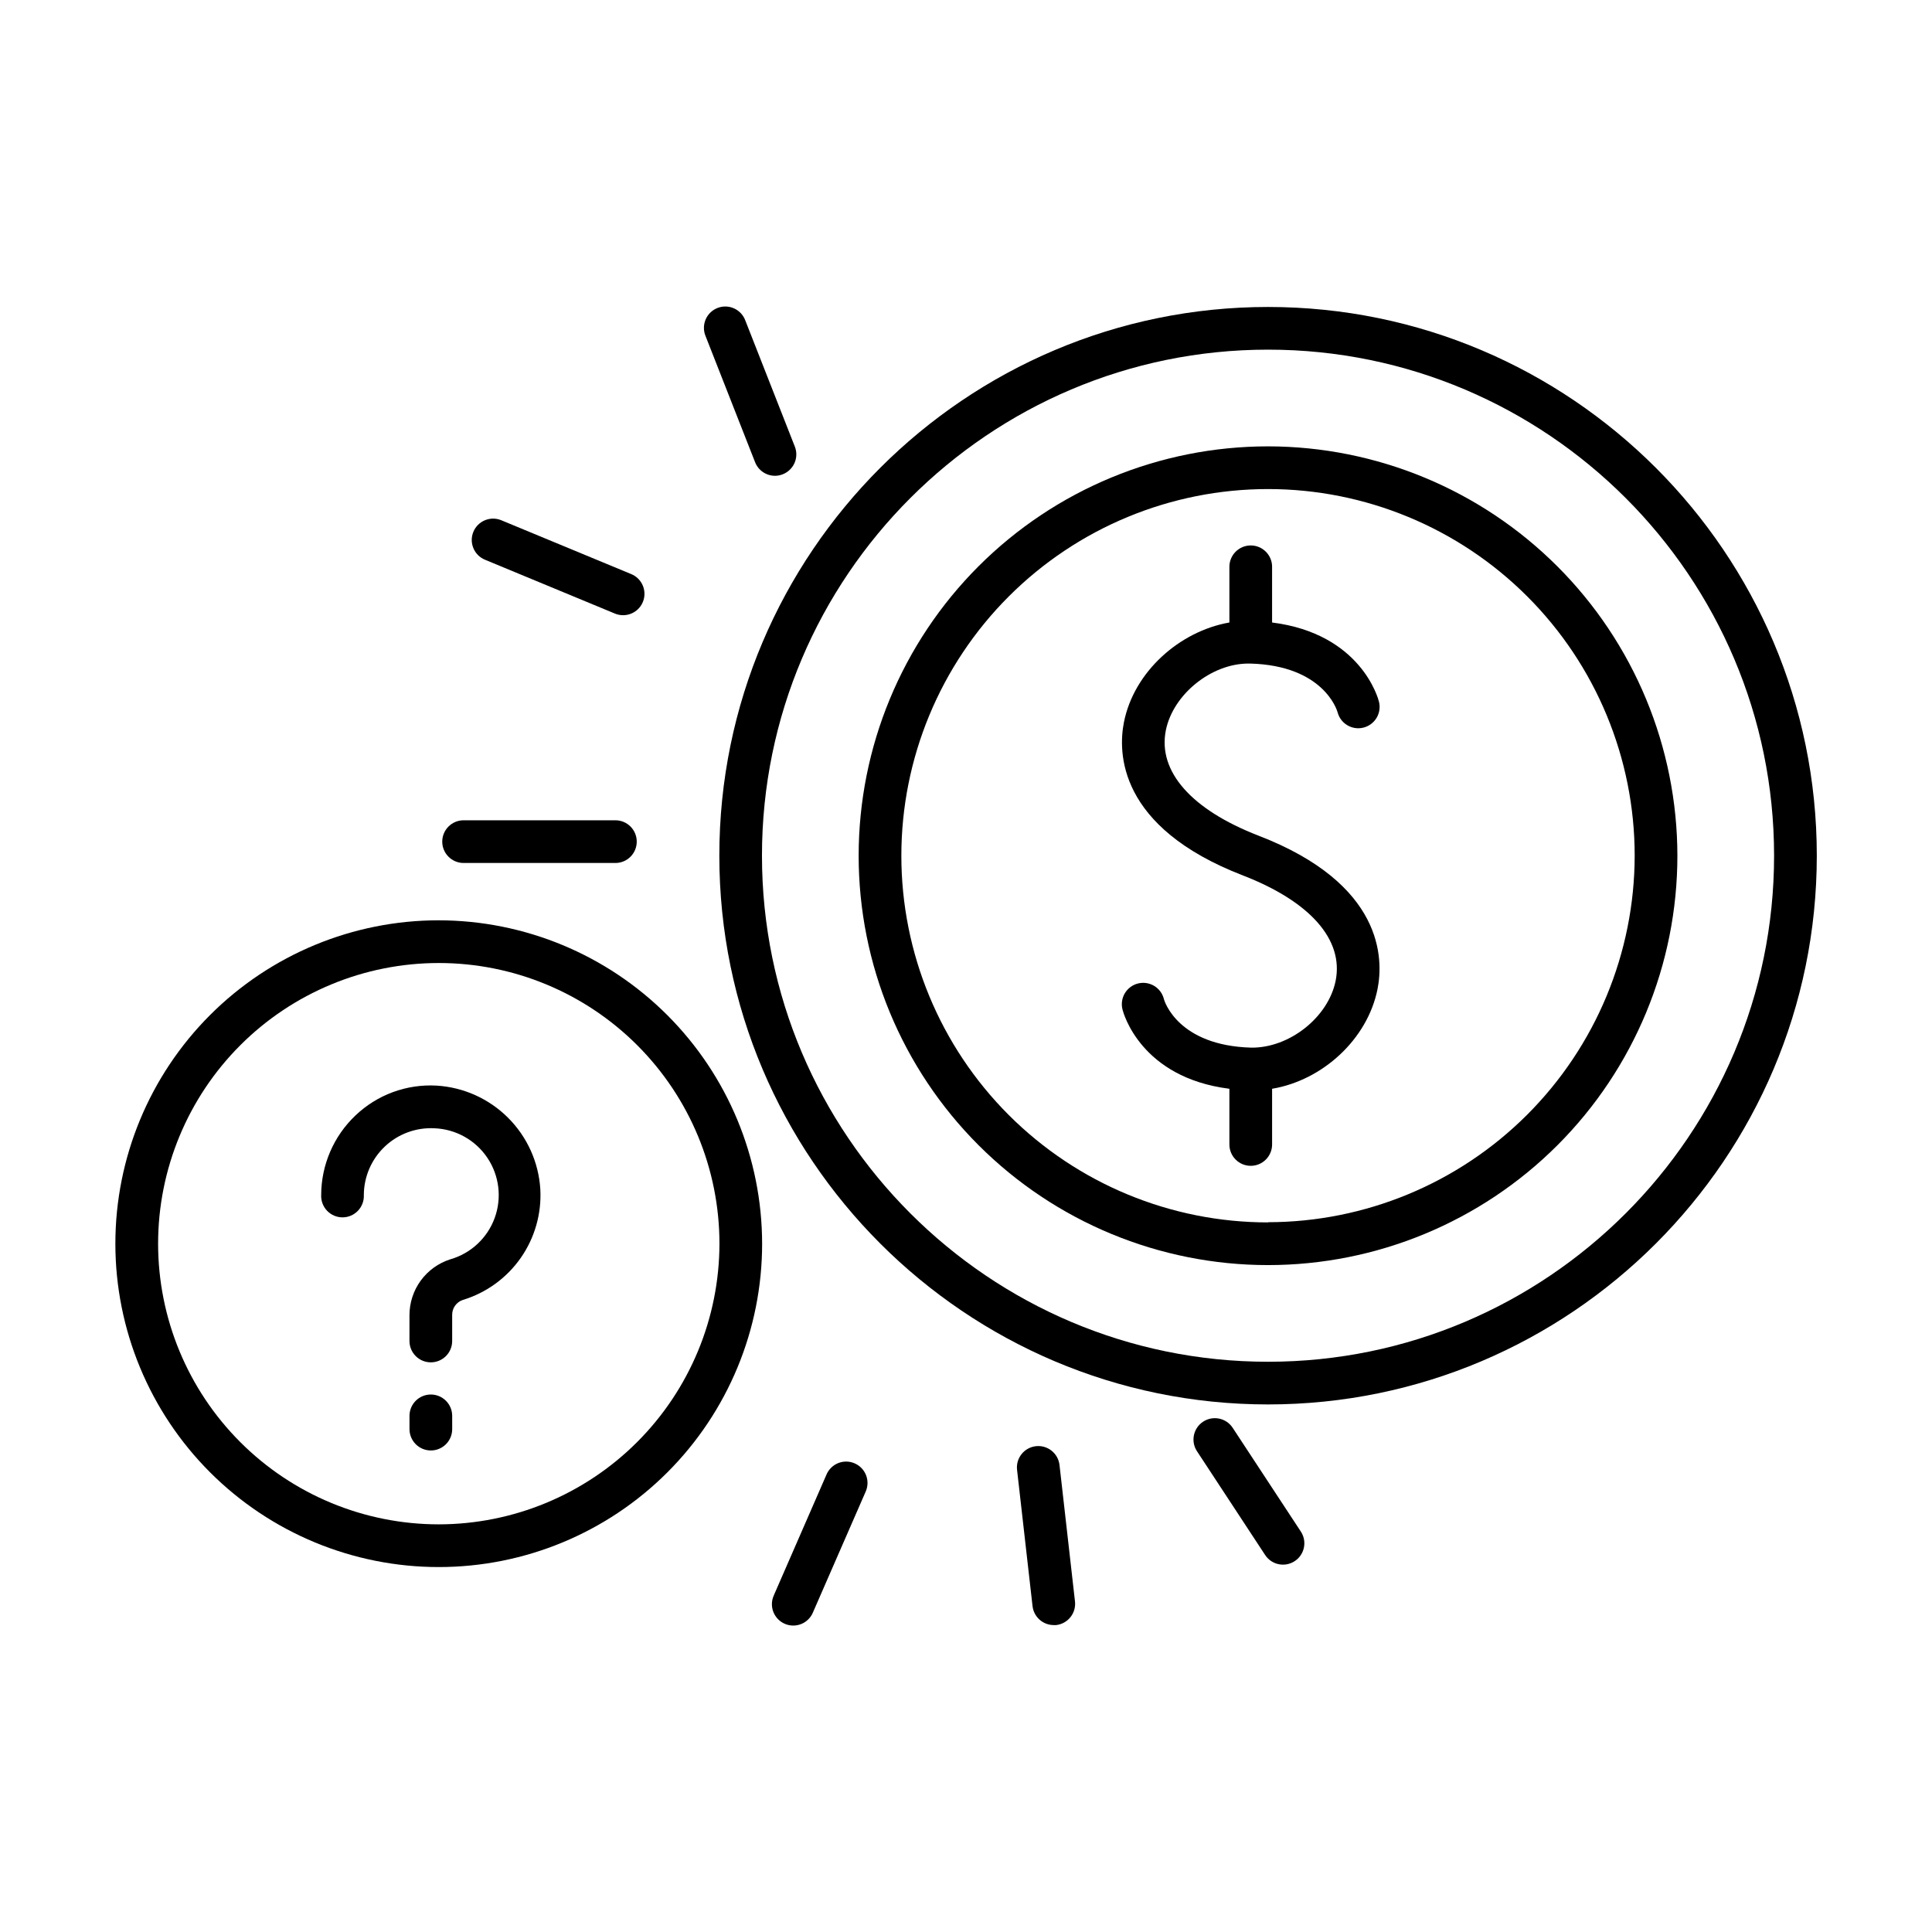
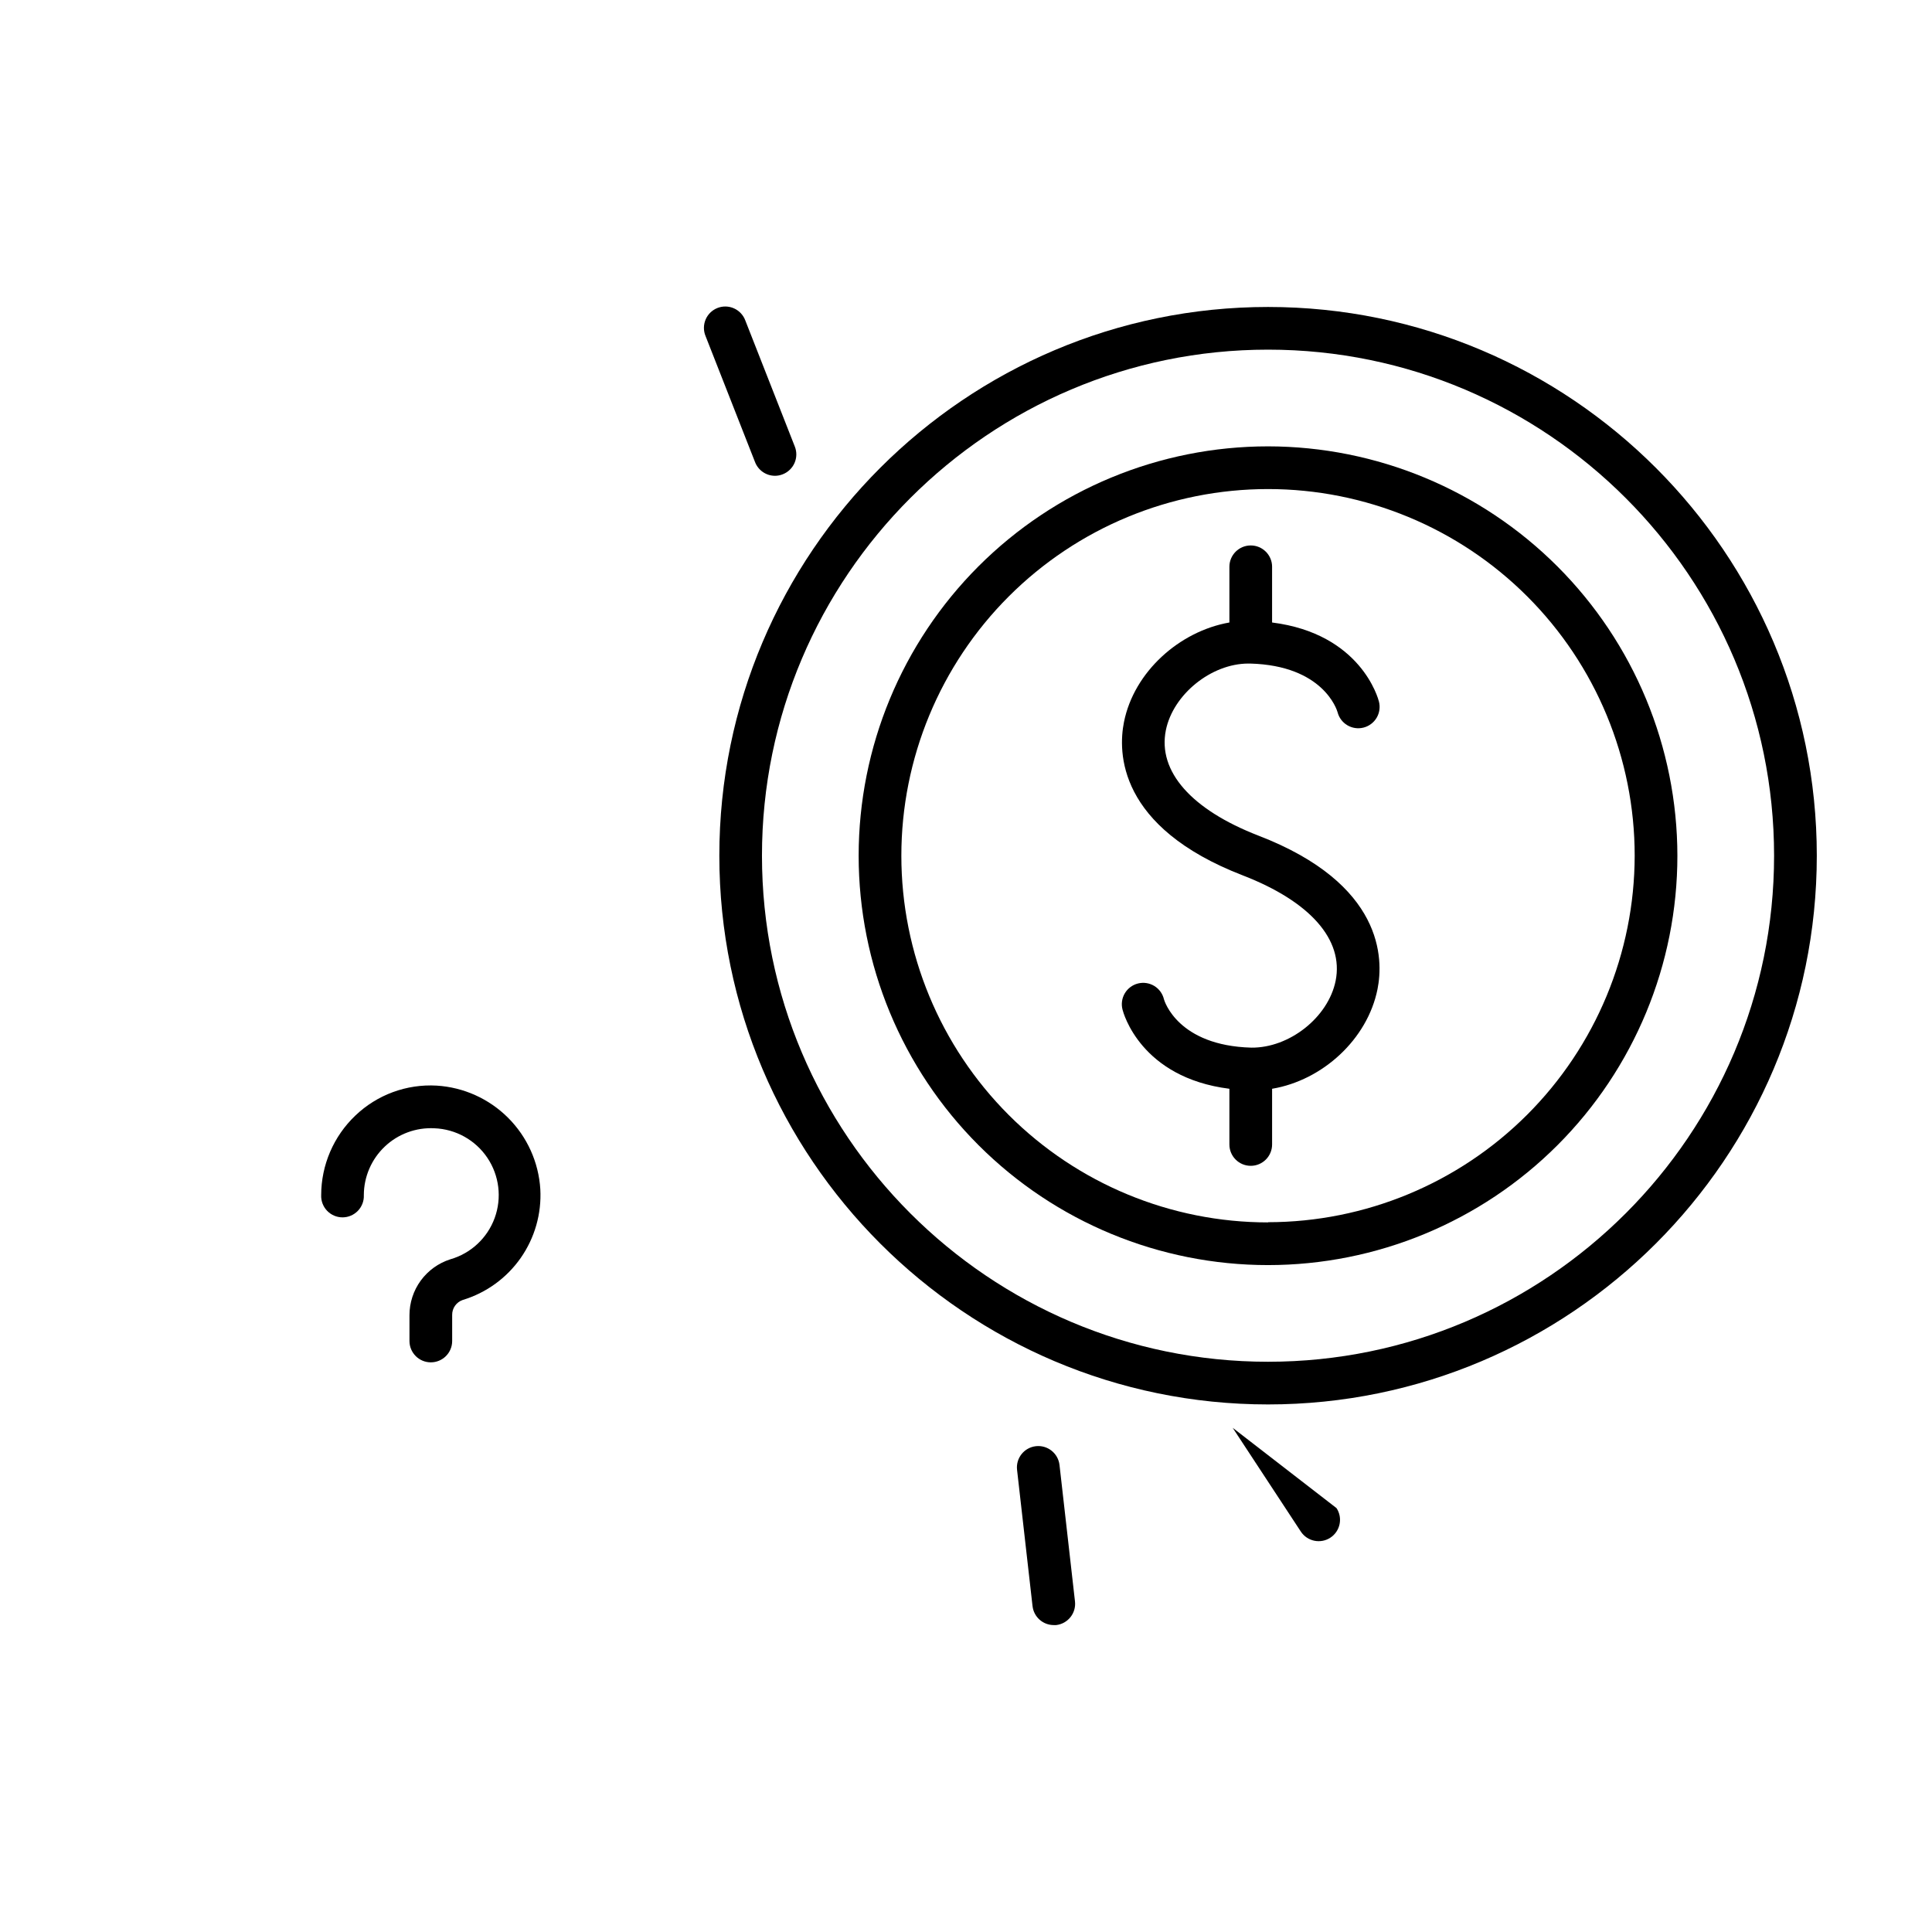
<svg xmlns="http://www.w3.org/2000/svg" fill="#000000" width="800px" height="800px" version="1.1" viewBox="144 144 512 512">
  <g>
    <path d="m480.04 225.35c-80.188 0-145.41 65.23-145.41 145.41 0 80.188 65.23 145.43 145.41 145.43 80.188 0 145.43-65.238 145.43-145.43 0-80.184-65.242-145.41-145.43-145.41zm0 279.53c-73.949 0-134.11-60.16-134.11-134.11-0.004-73.949 60.16-134.11 134.11-134.11 73.949 0 134.11 60.16 134.11 134.11s-60.164 134.11-134.11 134.11z" />
    <path d="m480.04 262.29c-28.773 0-56.367 11.43-76.715 31.773-20.344 20.348-31.773 47.941-31.773 76.715 0 28.773 11.434 56.367 31.777 76.711 20.348 20.344 47.941 31.773 76.715 31.773 28.773-0.004 56.367-11.434 76.711-31.781 20.344-20.348 31.773-47.945 31.77-76.715-0.031-28.766-11.473-56.34-31.809-76.676-20.34-20.336-47.914-31.773-76.676-31.801zm0 205.66c-25.773 0-50.488-10.238-68.711-28.461s-28.461-42.941-28.461-68.711c0-25.77 10.238-50.488 28.461-68.711s42.938-28.461 68.711-28.461c25.77 0 50.484 10.238 68.707 28.461s28.461 42.941 28.461 68.711c-0.039 25.754-10.289 50.441-28.508 68.648-18.215 18.207-42.906 28.445-68.66 28.473z" />
-     <path d="m260.27 387.89c-22.727 0-44.523 9.031-60.598 25.102-16.07 16.07-25.098 37.867-25.098 60.598 0 22.727 9.027 44.523 25.098 60.594 16.074 16.074 37.871 25.102 60.598 25.102 22.73 0 44.527-9.027 60.598-25.102 16.07-16.07 25.102-37.867 25.102-60.594-0.027-22.723-9.066-44.504-25.129-60.57-16.066-16.066-37.848-25.102-60.57-25.129zm0 160.08c-19.727-0.004-38.645-7.84-52.59-21.793-13.949-13.949-21.781-32.867-21.781-52.594 0.004-19.727 7.84-38.645 21.789-52.594 13.949-13.945 32.871-21.781 52.598-21.781 19.723 0 38.645 7.84 52.59 21.789 13.949 13.945 21.785 32.867 21.785 52.594-0.023 19.719-7.867 38.625-21.812 52.57-13.949 13.945-32.855 21.789-52.578 21.809z" />
-     <path d="m266.86 372.7h40.227c3.125 0 5.656-2.535 5.656-5.66s-2.531-5.656-5.656-5.656h-40.227c-3.125 0-5.66 2.531-5.66 5.656s2.535 5.66 5.66 5.66z" />
-     <path d="m272.51 292.33 34.441 14.27c0.68 0.285 1.414 0.434 2.152 0.434 2.707 0.012 5.047-1.895 5.578-4.551 0.527-2.656-0.898-5.316-3.402-6.344l-34.441-14.27c-2.887-1.191-6.195 0.184-7.391 3.07-1.191 2.891 0.184 6.199 3.07 7.391z" />
    <path d="m344.11 266.5c0.855 2.164 2.941 3.586 5.266 3.59 0.707 0 1.41-0.137 2.066-0.402 1.398-0.547 2.519-1.629 3.121-3.004 0.598-1.375 0.629-2.93 0.078-4.328l-13.137-33.457c-0.531-1.418-1.613-2.566-3-3.184-1.383-0.617-2.961-0.652-4.371-0.094-1.41 0.555-2.539 1.652-3.133 3.047-0.594 1.398-0.605 2.973-0.027 4.375z" />
-     <path d="m370.48 531.8c-1.375-0.598-2.934-0.625-4.332-0.07-1.395 0.555-2.512 1.641-3.106 3.019l-13.965 32.02h0.004c-0.641 1.391-0.688 2.977-0.141 4.398 0.551 1.426 1.652 2.566 3.055 3.168 1.406 0.602 2.992 0.609 4.402 0.02 1.406-0.586 2.519-1.719 3.082-3.137l13.953-31.969c0.598-1.379 0.625-2.941 0.07-4.34-0.555-1.395-1.641-2.516-3.023-3.109z" />
    <path d="m424.78 532.24c-0.355-3.106-3.16-5.336-6.266-4.984-3.106 0.355-5.336 3.156-4.984 6.266l4.102 36.121h0.004c0.324 2.859 2.742 5.016 5.617 5.019h0.641c3.102-0.355 5.336-3.156 4.988-6.258z" />
-     <path d="m470.67 522.38c-1.715-2.609-5.227-3.336-7.836-1.617-2.609 1.715-3.336 5.227-1.617 7.836l18.055 27.492c1.715 2.613 5.223 3.344 7.836 1.629 2.617-1.715 3.344-5.223 1.629-7.836z" />
+     <path d="m470.67 522.38l18.055 27.492c1.715 2.613 5.223 3.344 7.836 1.629 2.617-1.715 3.344-5.223 1.629-7.836z" />
    <path d="m474.83 319.85h0.473c19.355 0.523 22.984 12.242 23.164 12.879 0.77 3.031 3.852 4.863 6.883 4.09 1.453-0.371 2.703-1.305 3.469-2.594 0.766-1.293 0.988-2.836 0.617-4.289-0.195-0.777-4.754-17.996-28.32-20.969v-14.762h0.004c0-3.125-2.535-5.656-5.66-5.656s-5.656 2.531-5.656 5.656v14.762c-13.246 2.32-25.277 13.078-27.938 26.371-1.594 7.961-1.703 27.855 31.559 40.68 17.77 6.887 26.715 17.012 24.531 27.906-1.969 9.711-12.281 17.82-22.348 17.711-19.473-0.531-23.027-12.387-23.145-12.793-0.34-1.477-1.262-2.754-2.555-3.547-1.293-0.789-2.848-1.031-4.32-0.664-1.469 0.363-2.734 1.305-3.504 2.609-0.773 1.305-0.988 2.863-0.602 4.328 0.195 0.777 4.754 17.996 28.32 20.969v14.762c0 3.125 2.531 5.656 5.656 5.656s5.66-2.531 5.66-5.656v-14.762c13.363-2.242 25.277-13.105 27.938-26.41 1.594-7.961 1.703-27.867-31.566-40.68-17.762-6.887-26.707-17.012-24.531-27.906 1.914-9.523 12.051-17.691 21.871-17.691z" />
    <path d="m259.73 431.7c-7.981-0.461-15.789 2.414-21.562 7.941-5.769 5.492-9.039 13.109-9.051 21.078-0.066 1.539 0.504 3.039 1.57 4.152 1.066 1.109 2.539 1.742 4.082 1.742s3.016-0.633 4.082-1.742c1.07-1.113 1.637-2.613 1.57-4.152 0.012-4.867 2.016-9.52 5.551-12.867 3.531-3.348 8.285-5.098 13.145-4.848 5.664 0.215 10.879 3.121 14.039 7.82 3.16 4.703 3.883 10.629 1.941 15.953-1.941 5.32-6.312 9.391-11.758 10.953-3.141 1-5.883 2.977-7.832 5.637-1.945 2.664-2.992 5.875-2.992 9.172v6.84c0 3.125 2.535 5.656 5.66 5.656s5.656-2.531 5.656-5.656v-6.887c-0.031-1.797 1.102-3.41 2.805-3.988 6.219-1.883 11.621-5.801 15.352-11.121 3.727-5.324 5.559-11.742 5.203-18.23-0.441-7.137-3.477-13.867-8.535-18.922-5.059-5.059-11.789-8.09-18.926-8.531z" />
-     <path d="m258.18 513.56c-3.125 0-5.66 2.531-5.66 5.656v3.516c0 3.125 2.535 5.656 5.66 5.656s5.656-2.531 5.656-5.656v-3.516c-0.004-3.121-2.535-5.652-5.656-5.656z" />
  </g>
</svg>